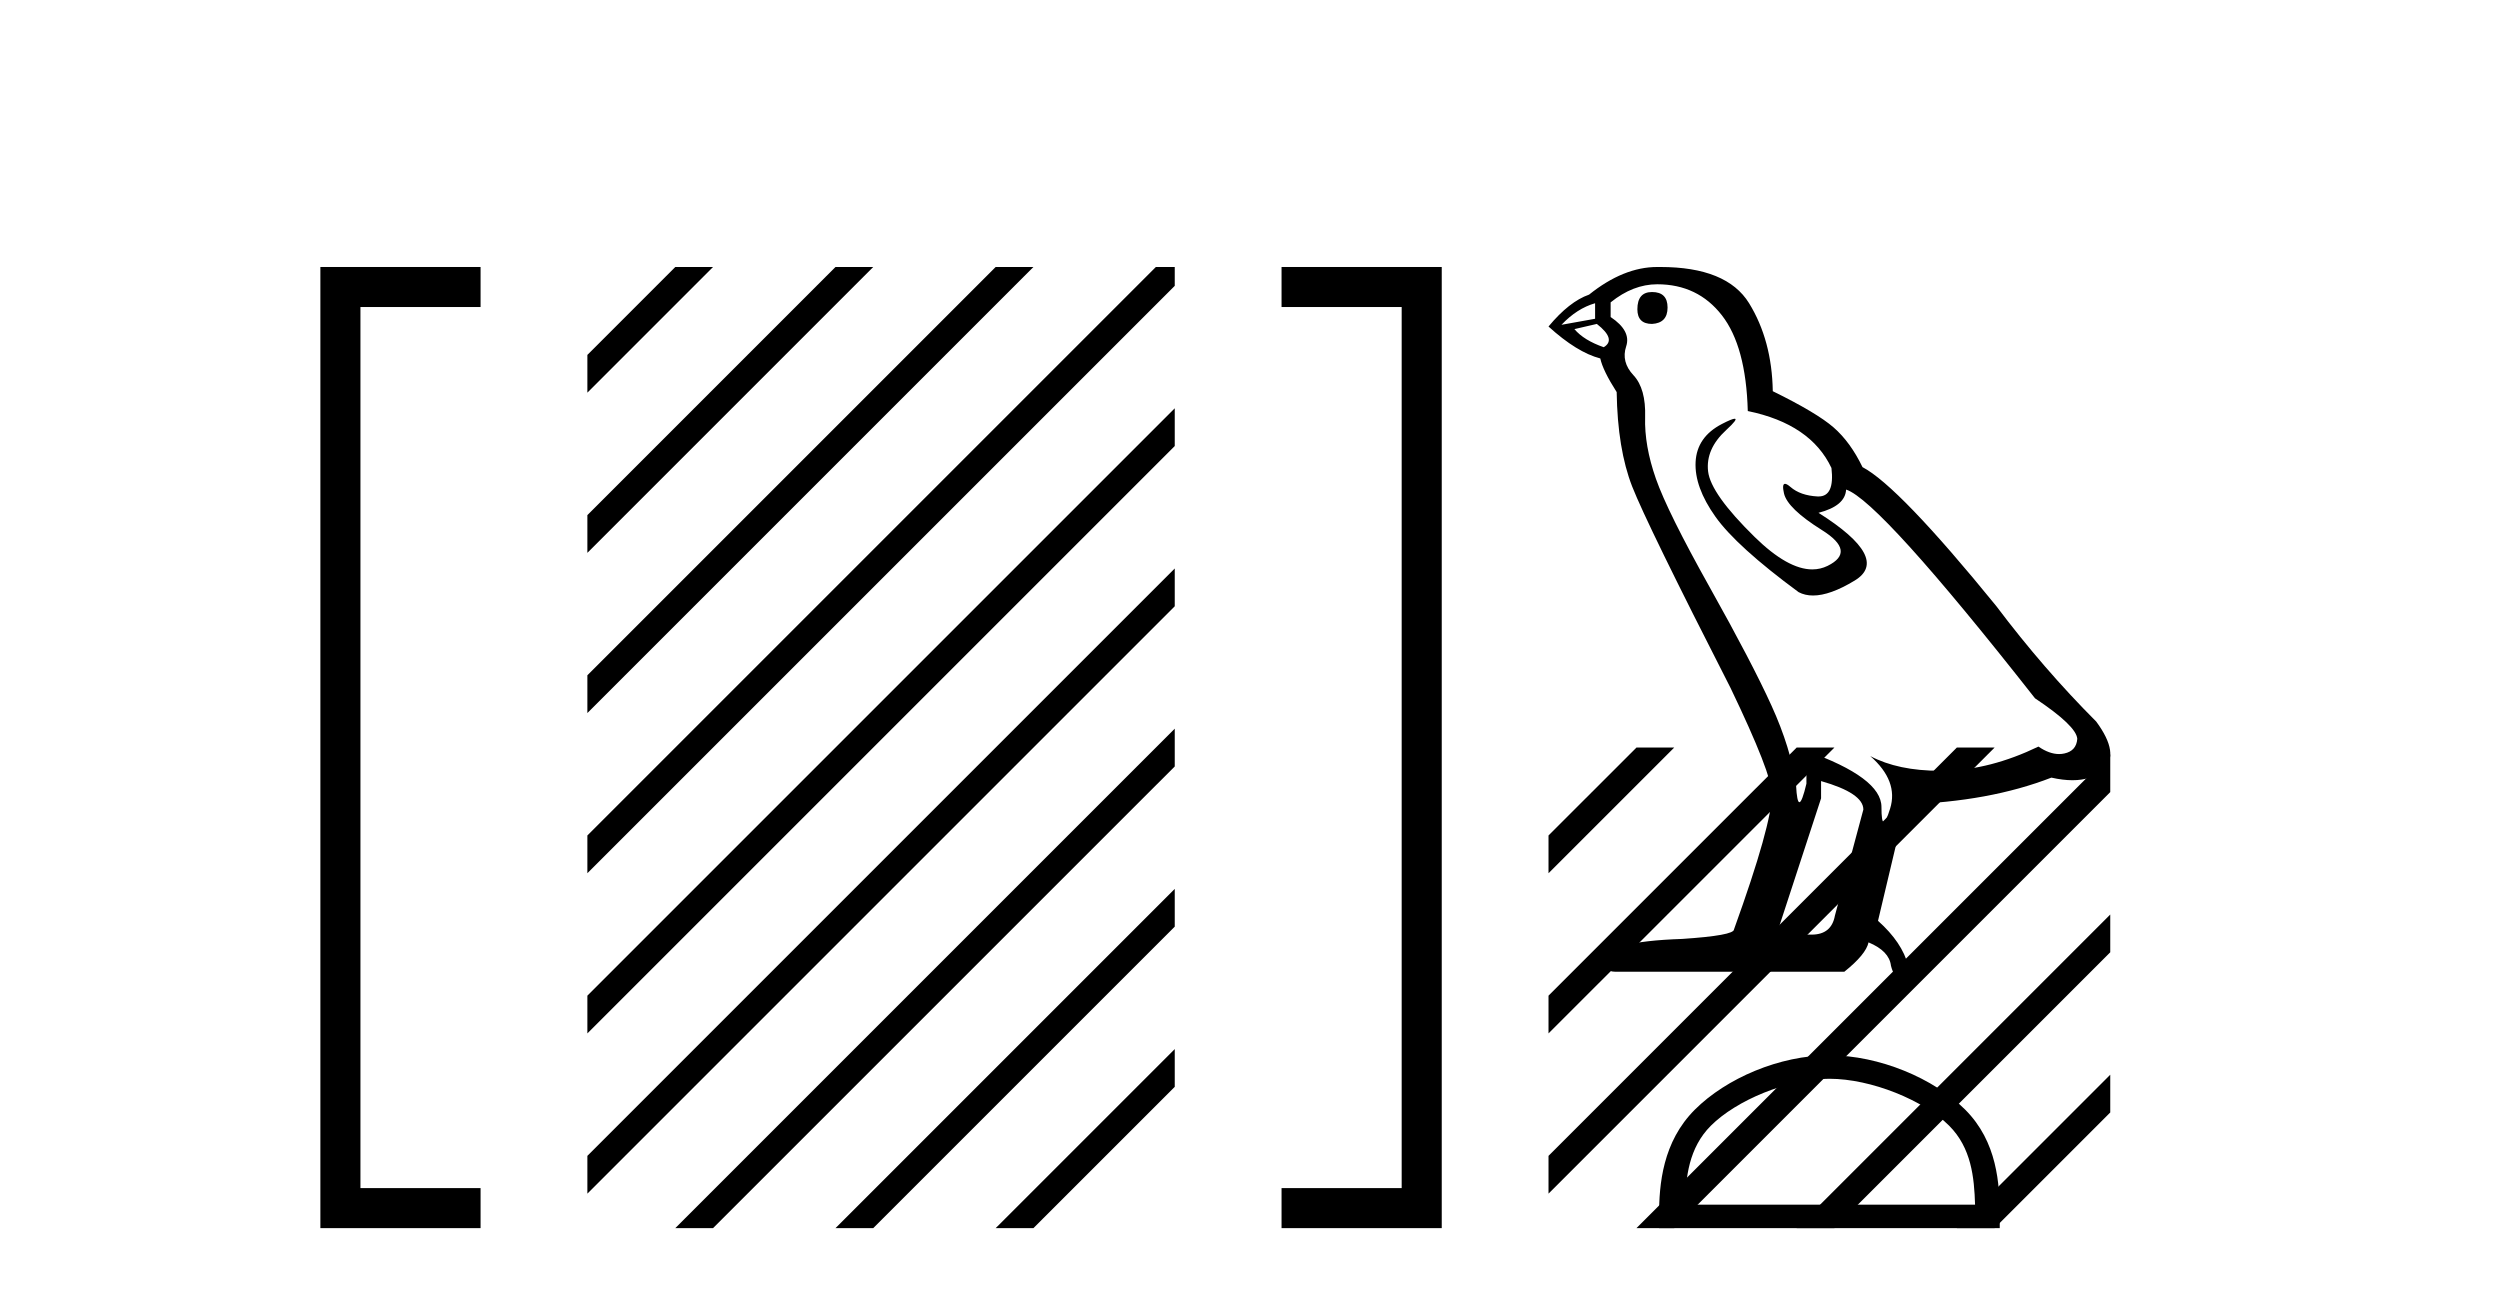
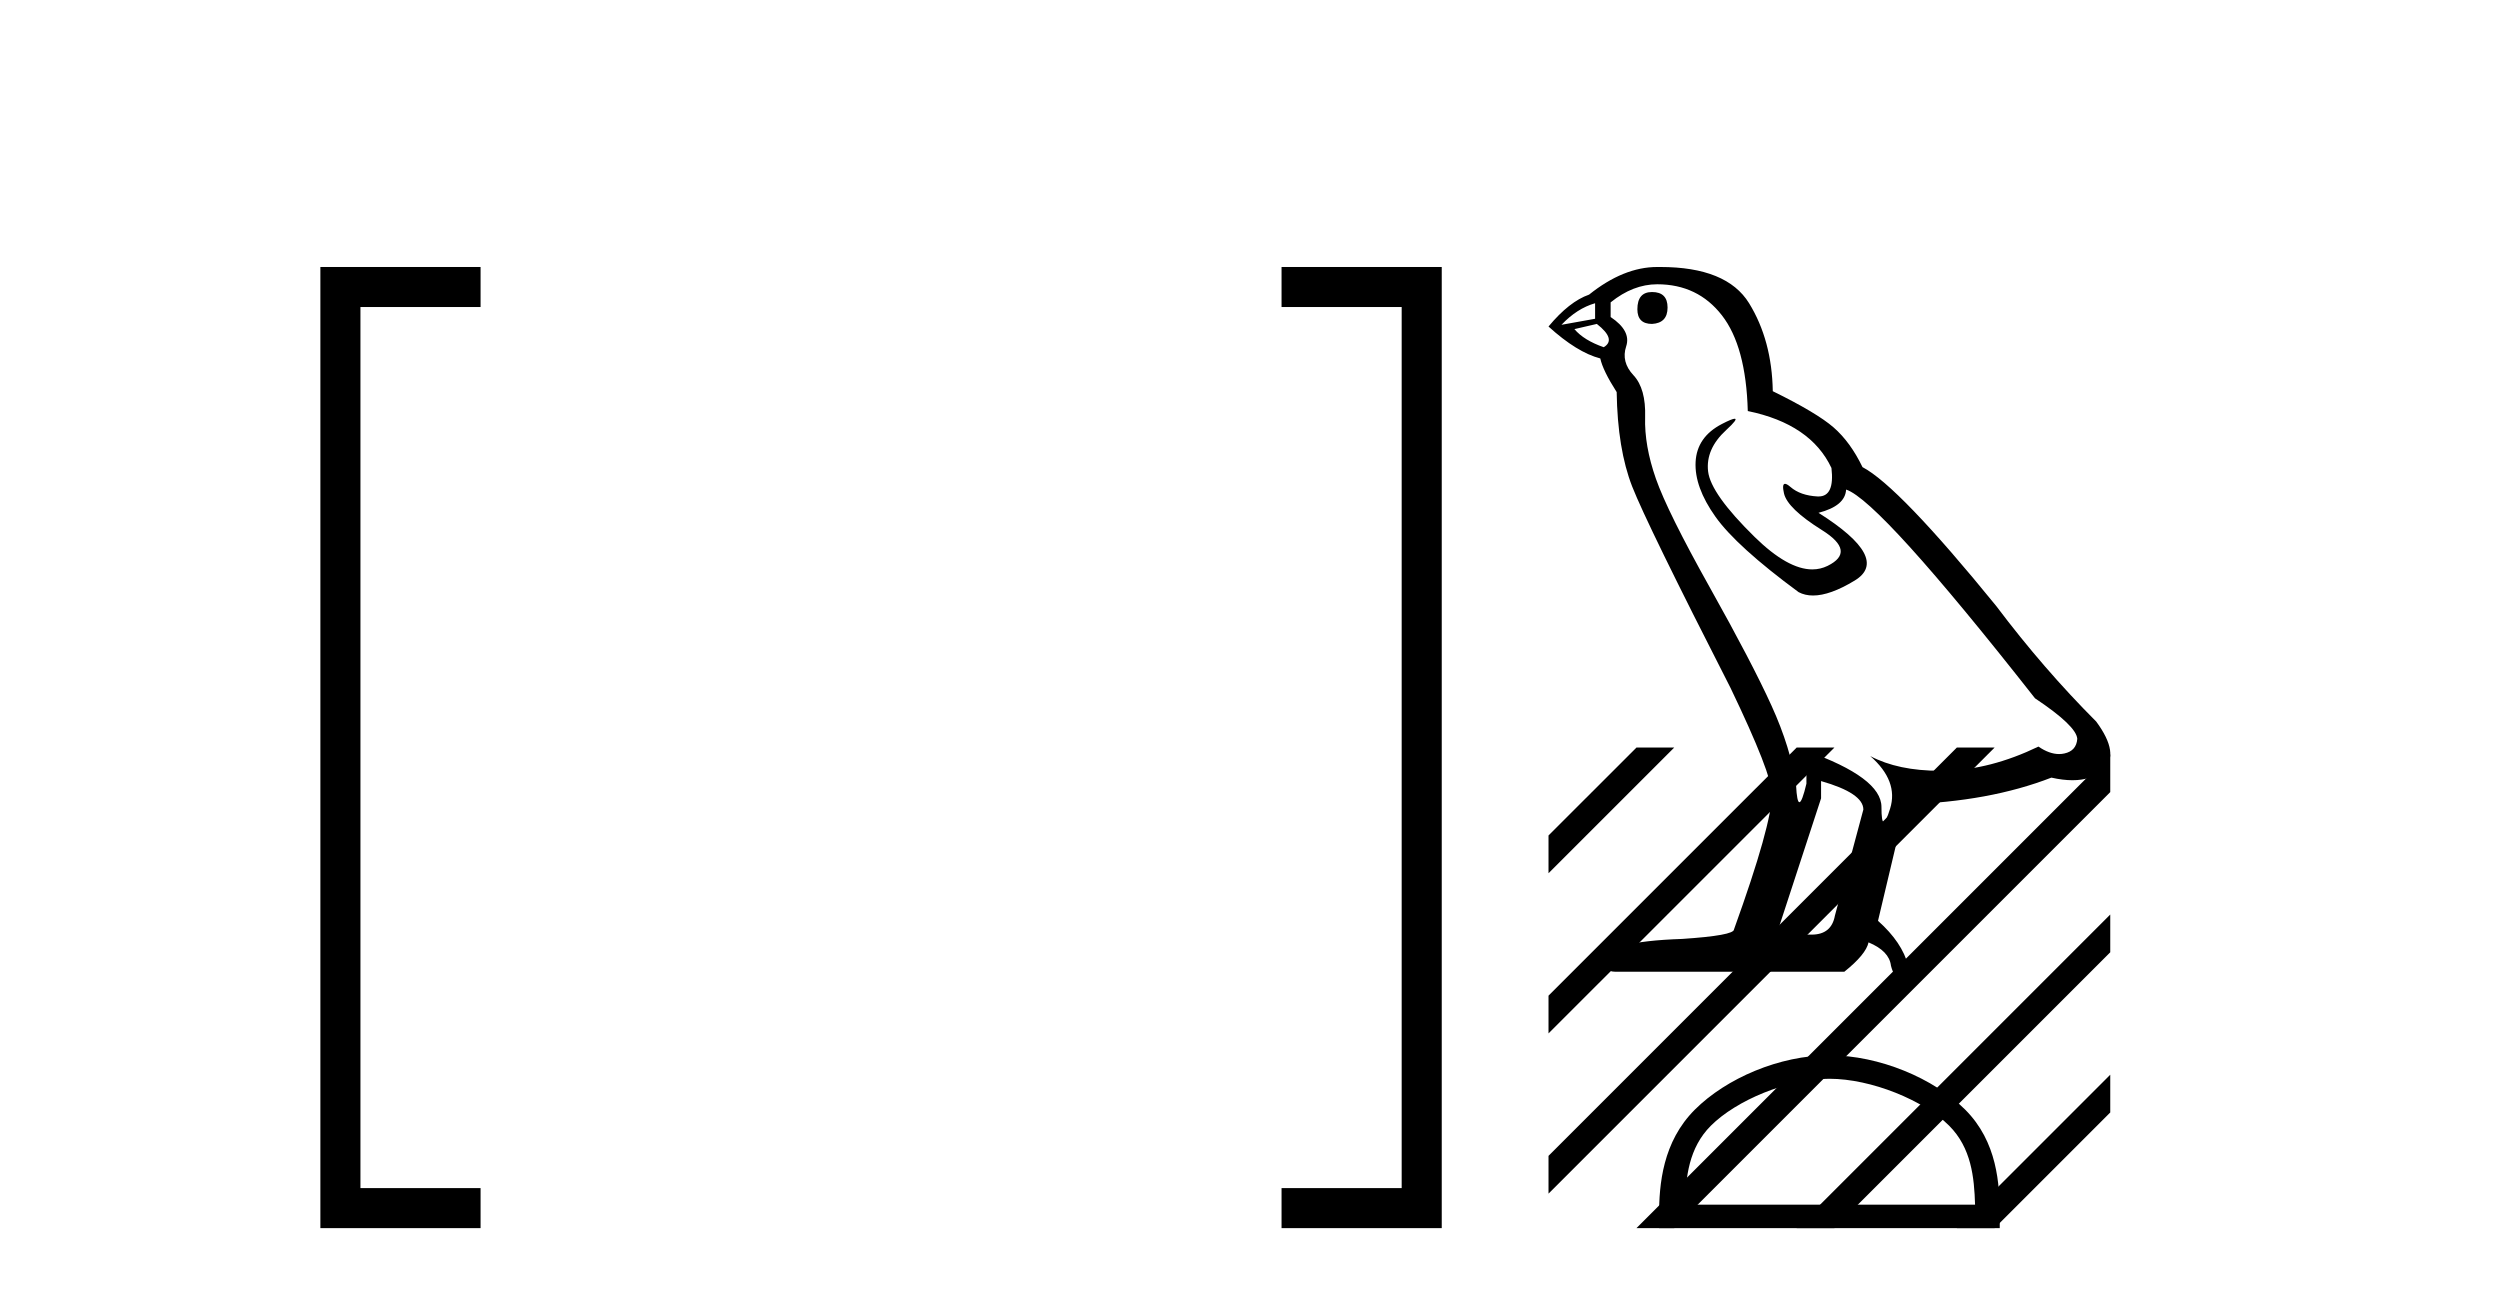
<svg xmlns="http://www.w3.org/2000/svg" width="79.0" height="41.0">
  <path d="M 14.553 8.437 L 10.757 8.437 L 10.124 8.437 L 10.124 9.07 L 10.124 38.177 L 10.124 38.809 L 10.757 38.809 L 14.553 38.809 L 15.186 38.809 L 15.186 37.544 L 14.553 37.544 L 10.757 37.544 L 10.757 38.177 L 11.39 38.177 L 11.39 9.07 L 10.757 9.07 L 10.757 9.702 L 14.553 9.702 L 15.186 9.702 L 15.186 8.437 L 14.553 8.437 Z" style="fill:#000000;stroke:none" />
-   <path d="M 21.339 8.437 L 18.561 11.215 L 18.561 12.408 L 22.234 8.735 L 22.532 8.437 ZM 26.401 8.437 L 18.561 16.277 L 18.561 17.47 L 18.561 17.47 L 27.296 8.735 L 27.594 8.437 ZM 31.463 8.437 L 18.561 21.339 L 18.561 21.339 L 18.561 22.532 L 32.358 8.735 L 32.656 8.437 ZM 36.525 8.437 L 18.561 26.401 L 18.561 27.594 L 37.122 9.033 L 37.122 8.437 ZM 37.122 12.902 L 18.561 31.463 L 18.561 32.656 L 37.122 14.095 L 37.122 12.902 ZM 37.122 17.964 L 18.561 36.525 L 18.561 37.719 L 37.122 19.158 L 37.122 17.964 ZM 37.122 23.026 L 21.637 38.511 L 21.339 38.809 L 22.532 38.809 L 37.122 24.22 L 37.122 23.026 ZM 37.122 28.089 L 26.7 38.511 L 26.401 38.809 L 27.594 38.809 L 37.122 29.282 L 37.122 28.089 ZM 37.122 33.151 L 31.762 38.511 L 31.463 38.809 L 32.656 38.809 L 37.122 34.344 L 37.122 33.151 Z" style="fill:#000000;stroke:none" />
  <path d="M 41.129 9.702 L 44.926 9.702 L 44.926 9.07 L 44.293 9.07 L 44.293 38.177 L 44.926 38.177 L 44.926 37.544 L 41.129 37.544 L 40.497 37.544 L 40.497 38.809 L 41.129 38.809 L 44.926 38.809 L 45.559 38.809 L 45.559 38.177 L 45.559 9.07 L 45.559 8.437 L 44.926 8.437 L 41.129 8.437 L 40.497 8.437 L 40.497 9.702 L 41.129 9.702 Z" style="fill:#000000;stroke:none" />
  <path d="M 52.204 9.228 Q 51.741 9.228 51.741 9.773 Q 51.741 10.236 52.204 10.236 Q 52.695 10.209 52.695 9.718 Q 52.695 9.228 52.204 9.228 ZM 50.405 9.582 L 50.405 10.073 L 49.342 10.264 Q 49.833 9.746 50.405 9.582 ZM 50.46 10.236 Q 51.087 10.727 50.678 10.972 Q 50.051 10.754 49.751 10.4 L 50.46 10.236 ZM 52.368 8.983 Q 53.649 8.983 54.412 9.964 Q 55.175 10.945 55.23 12.989 Q 57.219 13.398 57.874 14.788 Q 57.979 15.688 57.468 15.688 Q 57.453 15.688 57.437 15.688 Q 56.892 15.66 56.579 15.388 Q 56.465 15.289 56.407 15.289 Q 56.305 15.289 56.374 15.592 Q 56.484 16.069 57.574 16.751 Q 58.664 17.432 57.751 17.882 Q 57.524 17.993 57.268 17.993 Q 56.493 17.993 55.448 16.969 Q 54.058 15.606 53.976 14.897 Q 53.894 14.189 54.548 13.589 Q 54.937 13.232 54.815 13.232 Q 54.732 13.232 54.412 13.398 Q 53.622 13.807 53.581 14.597 Q 53.54 15.388 54.208 16.328 Q 54.875 17.268 56.838 18.713 Q 57.038 18.818 57.292 18.818 Q 57.831 18.818 58.609 18.345 Q 59.754 17.65 57.465 16.205 Q 58.31 15.987 58.337 15.47 Q 59.4 15.824 64.306 22.066 Q 65.614 22.938 65.642 23.347 Q 65.614 23.728 65.233 23.81 Q 65.151 23.828 65.067 23.828 Q 64.758 23.828 64.415 23.592 Q 62.889 24.328 61.458 24.355 Q 61.382 24.357 61.309 24.357 Q 59.978 24.357 59.1 23.892 L 59.1 23.892 Q 60 24.682 59.727 25.554 Q 59.595 25.977 59.527 25.977 Q 59.454 25.977 59.454 25.5 Q 59.454 24.573 57.083 23.728 L 57.083 24.764 Q 56.944 25.35 56.861 25.35 Q 56.783 25.35 56.756 24.818 Q 56.593 23.646 55.979 22.297 Q 55.366 20.948 54.03 18.563 Q 52.695 16.178 52.327 15.129 Q 51.959 14.079 51.986 13.18 Q 52.013 12.281 51.618 11.858 Q 51.223 11.436 51.387 10.945 Q 51.55 10.454 50.896 10.018 L 50.896 9.555 Q 51.605 8.983 52.368 8.983 ZM 57.546 24.682 Q 58.882 25.064 58.882 25.582 L 57.983 28.934 Q 57.874 29.534 57.247 29.534 L 56.156 29.534 L 56.156 29.479 L 57.546 25.227 L 57.546 24.682 ZM 52.466 8.437 Q 52.417 8.437 52.368 8.437 Q 51.305 8.437 50.215 9.31 Q 49.588 9.528 48.933 10.318 Q 49.833 11.136 50.569 11.327 Q 50.651 11.708 51.087 12.39 Q 51.114 14.189 51.577 15.374 Q 52.041 16.56 54.685 21.739 Q 55.993 24.464 55.993 25.091 Q 55.993 26.045 54.794 29.37 Q 54.794 29.561 53.158 29.67 Q 50.705 29.752 50.705 30.352 Q 50.705 30.706 51.032 30.706 L 58.282 30.706 Q 58.964 30.161 59.046 29.779 Q 59.7 30.052 59.754 30.515 Q 59.846 30.882 60.015 30.882 Q 60.047 30.882 60.081 30.869 Q 60.299 30.788 60.299 30.515 Q 60.109 29.779 59.345 29.098 L 60.218 25.418 Q 62.861 25.336 64.824 24.573 Q 65.187 24.655 65.49 24.655 Q 66.096 24.655 66.459 24.328 Q 67.004 23.837 66.241 22.802 Q 64.579 21.139 63.08 19.149 Q 60 15.361 58.855 14.761 Q 58.473 13.97 57.942 13.507 Q 57.41 13.044 56.02 12.362 Q 55.993 10.754 55.271 9.582 Q 54.565 8.437 52.466 8.437 Z" style="fill:#000000;stroke:none" />
  <path d="M 57.809 34.089 C 59.133 34.089 60.791 34.77 61.593 35.572 C 62.294 36.273 62.386 37.204 62.412 38.068 L 53.245 38.068 C 53.271 37.204 53.362 36.273 54.064 35.572 C 54.866 34.77 56.485 34.089 57.809 34.089 ZM 57.809 33.348 C 56.238 33.348 54.548 34.074 53.557 35.065 C 52.541 36.081 52.426 37.418 52.426 38.419 L 52.426 38.809 L 63.192 38.809 L 63.192 38.419 C 63.192 37.418 63.116 36.081 62.1 35.065 C 61.109 34.074 59.38 33.348 57.809 33.348 Z" style="fill:#000000;stroke:none" />
  <path d="M 51.712 23.623 L 48.933 26.401 L 48.933 27.594 L 52.607 23.921 L 52.905 23.623 L 52.905 23.623 ZM 56.774 23.623 L 48.933 31.463 L 48.933 32.656 L 57.669 23.921 L 57.967 23.623 L 57.967 23.623 ZM 61.836 23.623 L 48.933 36.525 L 48.933 37.719 L 62.731 23.921 L 63.029 23.623 L 63.029 23.623 ZM 66.684 23.837 L 52.01 38.511 L 51.712 38.809 L 52.905 38.809 L 66.684 25.03 L 66.684 23.837 ZM 66.684 28.899 L 57.072 38.511 L 56.774 38.809 L 57.967 38.809 L 66.684 30.092 L 66.684 28.899 ZM 66.684 33.961 L 62.134 38.511 L 61.836 38.809 L 63.029 38.809 L 66.684 35.154 L 66.684 33.961 Z" style="fill:#000000;stroke:none" />
</svg>